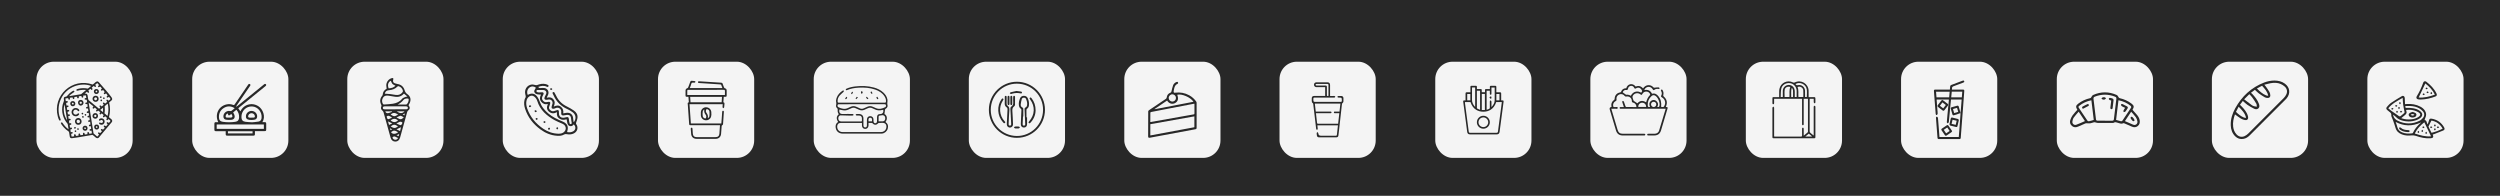
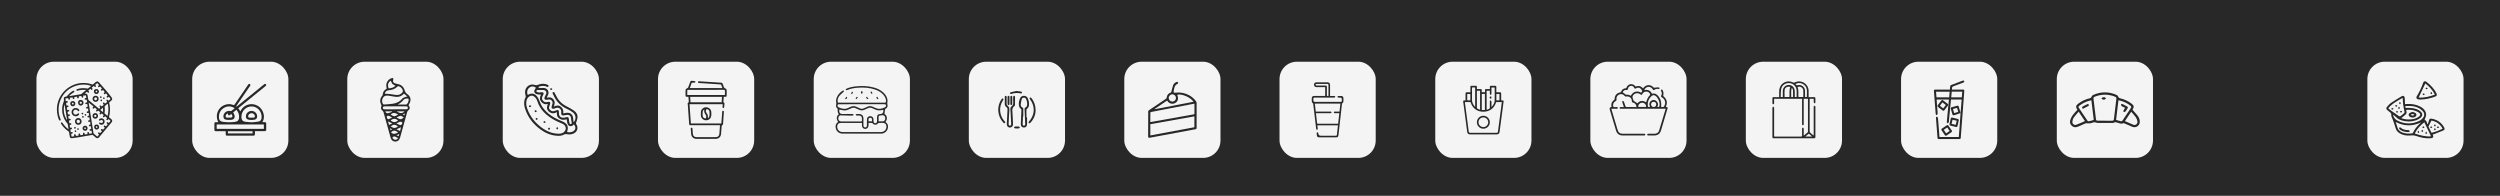
<svg xmlns="http://www.w3.org/2000/svg" id="Camada_2" data-name="Camada 2" viewBox="0 0 1858.21 145.53">
  <defs>
    <style>
      .cls-1 {
        fill: #282828;
      }

      .cls-2 {
        fill: #282828;
      }

      .cls-3 {
        fill: #f4f4f4;
      }
    </style>
  </defs>
  <g id="Camada_1-2" data-name="Camada 1">
    <g>
      <rect class="cls-2" width="1858.21" height="145.53" />
      <g>
        <g>
          <rect class="cls-3" x="604.83" y="45.87" width="71.49" height="71.49" rx="12.89" ry="12.89" />
          <g>
            <path class="cls-1" d="M658.11,90.61c1.78,1.35,2.31,2.92,1.72,5.04-.52,1.88-2.22,3.38-4.1,3.61-.38.05-.76.06-1.14.06-9.37,0-18.74,0-28.12,0-3.33,0-5.47-2.19-5.38-5.5.04-1.41.73-2.43,1.89-3.17-1.51-2.36-1.36-4.18.51-5.8-.92-.96-.91-2.18-.86-3.4.02-.45-.06-.8-.46-1.11-.99-.76-.82-1.8-.61-2.85.09-.44.08-.93-.02-1.36-.27-1.13-.11-2.22.26-3.28.82-2.38,2.47-4.09,4.51-5.46.34-.23.73-.28.89.13.08.21-.08.62-.26.81-.93.92-2.01,1.71-2.85,2.7-1.02,1.2-1.6,2.64-1.5,4.27.05.89.22,1.03,1.11,1.03,11.25,0,22.49,0,33.74,0,.88,0,1.04-.14,1.1-1.04.1-1.43-.42-2.69-1.19-3.84-1.65-2.47-4.06-3.9-6.79-4.86-3.99-1.39-8.11-1.66-12.29-1.44-3,.16-5.93.66-8.72,1.82-.39.16-.82.22-.92-.27-.05-.22.25-.66.49-.76,2.07-.92,4.27-1.43,6.51-1.69,4.72-.54,9.4-.45,14.01.83,2.56.71,4.93,1.84,6.91,3.67,1.6,1.48,2.78,3.23,3.1,5.43.1.66-.06,1.35-.09,2.03-.02.41-.11.84-.01,1.22.44,1.79.17,2.49-1.38,3.52-.21.14-.34.5-.39.78-.15.97-.25,1.96-.38,3.01,2.17,1.1,2.31,4.15.73,5.9ZM656.52,81.66s-.1-.04-.14-.04c-.17.03-.35.07-.52.11-2.06.52-4.06.46-5.96-.6-.46-.26-.97-.43-1.45-.66-1.17-.56-2.33-.56-3.51.02-.77.38-1.57.71-2.35,1.07-1.37.64-2.73.63-4.1,0-.89-.42-1.8-.8-2.7-1.2-.91-.4-1.82-.41-2.73-.02-.82.34-1.63.69-2.43,1.07-1.27.59-2.59.85-3.99.57-.93-.19-1.86-.37-2.79-.55-.32,2.19.36,3.44,2.9,3.32,2.2-.1,4.41-.02,6.61-.02.46,0,1.02-.05,1.01.61,0,.6-.54.56-.97.56-.91,0-1.82.02-2.74,0-1.97-.05-3.94-.13-5.91-.16-.3,0-.64.16-.88.35-.72.55-.98,1.76-.64,2.79.27.83,1,1.38,1.98,1.38,4.96.02,9.93,0,14.89.01.37,0,.57-.1.55-.51-.02-.66.02-1.32-.02-1.98-.07-1.16-.81-1.86-1.96-1.88-.68-.01-1.37.04-2.05-.03-.24-.03-.45-.35-.68-.54.22-.2.41-.53.65-.57.6-.08,1.21-.04,1.82-.03,2.14.02,3.35,1.22,3.36,3.34,0,1.72,0,3.44,0,5.17,0,.9.52,1.47,1.29,1.48.79.01,1.29-.53,1.3-1.44.01-.99,0-1.98,0-2.96.01-.71-.02-1.43.1-2.12.22-1.2,1.27-1.94,2.49-1.88,1.2.06,2.15.93,2.27,2.15.05.53.03,1.06.04,1.59.03.97.51,1.55,1.29,1.55.79,0,1.3-.58,1.32-1.53.02-.99,0-1.98,0-2.96.01-1.54.8-2.41,2.34-2.35,1.5.05,2.75-1.1,2.27-3.08ZM640.66,91.41c-.29-.02-.48-.05-.68-.05-5.01,0-10.03,0-15.04,0-1.69,0-2.69,1.03-2.69,2.71,0,2.43,1.65,4.1,4.1,4.1,2.43,0,4.86,0,7.29,0,7.04,0,14.08,0,21.12,0,1.9,0,3.38-1,3.89-2.69.78-2.59-.5-4.33-2.94-4.14-.78.06-1.57-.02-2.35.03-.28.02-.62.18-.8.38-1.12,1.3-2.83,1.29-3.94-.03-.13-.16-.33-.34-.51-.35-.83-.04-1.65-.02-2.55-.02,0,.72.02,1.34,0,1.97-.04,1.46-1.13,2.55-2.5,2.52-1.36-.03-2.35-1.08-2.39-2.53-.01-.63,0-1.25,0-1.91ZM640.59,77.47c-5.7,0-11.4,0-17.1.01-.27,0-.69.14-.78.34-.4.83-.21,1.54.61,1.93,2.22,1.09,4.51,1.68,6.92.55.71-.33,1.44-.63,2.15-.96,1.38-.63,2.74-.59,4.11.03.9.41,1.8.8,2.7,1.21.91.4,1.81.4,2.72,0,.97-.43,1.95-.85,2.92-1.28,1.22-.55,2.45-.56,3.68-.03.91.39,1.8.81,2.72,1.17,2.36.94,4.56.33,6.7-.77.09-.05.16-.12.24-.19.59-.49.43-1.13.21-1.68-.08-.2-.6-.33-.92-.33-5.62-.02-11.25-.01-16.87-.01ZM653.05,90.18c1.14,0,2.23.09,3.3-.02,1.04-.11,1.61-.97,1.64-2.14.03-1.26-.53-2.13-1.57-2.37-.19-.05-.4-.06-.6-.03-.6.08-1.19.2-1.79.26-.56.06-.95.34-.97.88-.05,1.13-.02,2.26-.02,3.43ZM648.16,90.2c-.11-.95.36-2.01-.7-2.58-.34-.18-.99-.15-1.32.06-.97.61-.46,1.62-.59,2.52h2.62Z" />
            <path class="cls-1" d="M641.23,68.68c-.12.28-.17.66-.39.83-.39.29-.73.06-.84-.38-.07-.26-.1-.58,0-.81.11-.27.38-.48.58-.72.19.25.39.49.56.75.05.07,0,.2,0,.3.03.01.06.03.09.04Z" />
            <path class="cls-1" d="M628.5,73.73c-.07-.14-.35-.46-.28-.59.24-.45.61-.84.93-1.26.19.2.5.37.54.59.07.47-.63,1.29-1.18,1.26Z" />
            <path class="cls-1" d="M652.48,73.76c-.61-.04-1.27-1.18-.99-1.56.13-.17.63-.31.66-.26.29.44.54.92.72,1.42.03.09-.3.31-.4.4Z" />
            <path class="cls-1" d="M637.69,72.43c-.52.54-.88.94-1.28,1.29-.02.02-.53-.42-.5-.48.27-.47.59-.92.94-1.33.03-.03.42.25.84.52Z" />
-             <path class="cls-1" d="M645.5,73.16c-.4.28-.78.59-.81.56-.36-.38-.7-.78-.95-1.23-.05-.09.3-.4.47-.61.38.38.77.76,1.29,1.27Z" />
+             <path class="cls-1" d="M645.5,73.16c-.4.28-.78.59-.81.56-.36-.38-.7-.78-.95-1.23-.05-.09.3-.4.47-.61.38.38.77.76,1.29,1.27" />
            <path class="cls-1" d="M632.99,69.96c-.14-.23-.45-.55-.38-.67.23-.43.59-.79.9-1.18.18.2.54.47.5.6-.17.45-.47.86-.72,1.28-.1,0-.2-.02-.31-.03Z" />
            <path class="cls-1" d="M647.74,68c.26.42.57.81.75,1.26.05.12-.31.41-.49.61-.32-.38-.68-.73-.92-1.16-.07-.13.22-.45.34-.69.1-.01.21-.02.31-.03Z" />
          </g>
        </g>
        <rect class="cls-3" x="835.67" y="45.87" width="71.49" height="71.49" rx="12.89" ry="12.89" />
        <g>
          <rect class="cls-3" x="951.05" y="45.87" width="71.49" height="71.49" rx="12.89" ry="12.89" />
          <path class="cls-1" d="M994.47,93.18h-15.28c.09.81.17,1.57.25,2.33.05.43.01.86-.51.91-.53.06-.63-.37-.68-.79-.4-3.43-.8-6.87-1.2-10.3-.31-2.67-.62-5.34-.95-8-.03-.23-.16-.51-.34-.64-.55-.4-.76-.93-.76-1.58,0-.64,0-1.28,0-1.92.01-1.28.57-1.86,1.85-1.87,2.37-.01,4.74,0,7.11,0,.32,0,.64,0,1.02,0v-6.54c-1.8,0-3.58,0-5.36,0-.45,0-.91.02-1.36-.03-.95-.1-1.61-.87-1.6-1.78.01-.92.69-1.75,1.62-1.76,2.9-.04,5.8-.05,8.7,0,1.01.01,1.64.83,1.64,1.99.02,2.34,0,4.68,0,7.03,0,.32,0,.63,0,1.1.86,0,1.67,0,2.48,0,.29,0,.61-.06.87.04.23.09.56.4.53.54-.05.24-.33.47-.56.61-.16.09-.42.02-.63.02-4.71,0-9.42.02-14.14-.02-.79,0-.99.25-.98,1,.04,2.21,0,2.21,2.23,2.21,5.99,0,11.98-.01,17.97.01.71,0,.98-.16.97-.92-.03-2.25,0-2.25-2.24-2.27-.44,0-.94,0-.97-.57-.03-.65.51-.64.97-.64.61,0,1.23-.02,1.84,0,.96.05,1.55.61,1.6,1.55.04.82.05,1.65-.01,2.47-.03.37-.18.89-.45,1.05-.65.39-.65.98-.72,1.57-.72,6.37-1.43,12.74-2.14,19.11-.14,1.22-.27,2.43-.43,3.64-.13.93-.62,1.34-1.57,1.34-4.29,0-8.57,0-12.86,0-.86,0-1.39-.42-1.53-1.22-.11-.63-.21-1.27-.19-1.9,0-.29.32-.56.5-.84.22.25.46.48.66.75.07.09.06.26.07.39q.2,1.62,1.87,1.62c3.67,0,7.35-.01,11.02.01.63,0,.86-.16.92-.83.21-2.27.5-4.54.77-6.86ZM978.12,84.13c.29,2.44.59,4.73.81,7.03.06.67.29.82.92.82,4.66-.02,9.31-.01,13.97-.01h.79c.3-2.66.58-5.21.87-7.83-1.01,0-1.89.02-2.76,0-.51-.02-1.29.24-1.28-.62,0-.8.75-.57,1.24-.58.95-.03,1.91,0,2.95,0,.22-1.99.44-3.93.66-5.93h-18.99c.23,2,.45,3.94.68,5.93.36,0,.65,0,.94,0,3.22,0,6.44,0,9.66,0,.24,0,.51-.06.71.04.2.1.45.36.45.56,0,.19-.24.46-.44.56-.22.1-.52.06-.78.06-3.14,0-6.28,0-9.42,0-.29,0-.57,0-.98,0ZM987.42,71.29c0-2.8,0-5.51,0-8.22,0-.58-.41-.68-.88-.68-2.58,0-5.16,0-7.74,0-.44,0-.94.02-.92.61.02.57.5.58.95.58,2.13,0,4.26.02,6.39-.01.77-.01,1.04.29,1.03,1.04-.03,1.94-.01,3.88,0,5.83,0,.28.03.56.05.86h1.14Z" />
        </g>
        <g>
          <rect class="cls-3" x="1066.81" y="45.87" width="71.49" height="71.49" rx="12.89" ry="12.89" />
          <g>
            <path class="cls-1" d="M1089.31,74.62c0-1.74.02-3.39,0-5.04-.01-.7.23-1.02.96-.99.85.04,1.7,0,2.66,0,0-1.25,0-2.47,0-3.69,0-1.04.08-1.12,1.11-1.13.95,0,1.9.01,2.86,0,.61-.01.88.25.86.86-.02.49,0,.99,0,1.55.94,0,1.82.02,2.69,0,.68-.02.97.27.93.94-.03.45,0,.9,0,1.41h2.4c0-.5,0-1.02,0-1.53-.01-.57.25-.82.82-.81.9.01,1.8,0,2.79,0,0-.56,0-1.08,0-1.6-.01-.57.26-.82.82-.81,1.05.01,2.11.02,3.16,0,.61,0,.85.28.84.87-.02,1.28,0,2.55,0,3.95.62,0,1.21,0,1.8,0,1.95-.01,1.82-.11,1.81,1.85,0,1.35,0,2.7,0,4.17.32,0,.61,0,.9,0,.79.02.97.23.87,1.02-.3,2.26-.59,4.52-.89,6.78-.69,5.19-1.38,10.38-2.07,15.56-.17,1.31-.84,1.91-2.14,1.91-6.62,0-13.23,0-19.85,0-1.25,0-1.93-.61-2.1-1.88-.99-7.45-1.97-14.89-2.95-22.34-.11-.83.07-1.04.91-1.05.25,0,.5,0,.85,0ZM1088.89,75.87c0,.26-.03.48,0,.7.93,7.05,1.88,14.1,2.79,21.15.09.72.35.98,1.09.98,6.52-.02,13.03-.02,19.55,0,.74,0,1-.27,1.1-.98.77-5.94,1.56-11.87,2.35-17.8.18-1.33.34-2.67.51-4.05h-4.18c-1.67,5.31-5.62,7.17-9.51,7.18-3.69.01-7.83-1.63-9.59-7.18h-4.11ZM1108.57,65.04c0,1.56,0,3.06,0,4.56,0,.42-.08.79-.57.81-.54.02-.65-.36-.64-.81,0-.72,0-1.43,0-2.14h-2.37v14.13c.43-.14.81-.25,1.18-.39,1.19-.48,1.19-.48,1.19-1.79,0-1.33,0-2.66,0-3.98,0-.43.15-.83.6-.74.24.05.45.47.59.76.09.18.02.44.02.67,0,1.09,0,2.18,0,3.49,1.36-1.51,2.32-3,2.38-4.84.08-2.68.02-5.36.02-8.04,0-.54,0-1.09,0-1.67h-2.4ZM1097.74,67.44c0,4.31,0,8.55.01,12.8,0,.16.13.4.27.46.66.32,1.35.6,2.09.92v-14.19h-2.36ZM1094.13,65.02v.87c0,2.7.05,5.41-.02,8.11-.05,2.01.78,3.62,1.99,5.11.09.11.24.19.37.29v-14.39h-2.34ZM1101.4,69.83v11.92h2.29v-11.92h-2.29ZM1092.87,74.58v-4.71h-2.31v4.71h2.31ZM1112.22,69.85v4.73h2.31v-4.73h-2.31Z" />
            <path class="cls-1" d="M1102.57,86.05c2.65,0,4.81,2.19,4.8,4.85-.02,2.65-2.21,4.8-4.87,4.78-2.61-.02-4.76-2.19-4.76-4.82,0-2.65,2.18-4.82,4.83-4.81ZM1106.16,90.86c0-1.97-1.6-3.59-3.57-3.6-2.01-.02-3.64,1.6-3.64,3.6,0,1.97,1.6,3.59,3.57,3.6,2,.02,3.64-1.6,3.64-3.61Z" />
            <path class="cls-1" d="M1107.06,72.48c.4-.38.63-.8.89-.82.62-.05.61.48.62.95,0,.45-.12.89-.62.78-.29-.06-.5-.49-.88-.9Z" />
          </g>
        </g>
        <g>
          <rect class="cls-3" x="720.12" y="45.87" width="71.49" height="71.49" rx="12.89" ry="12.89" />
          <g>
-             <path class="cls-1" d="M755.85,102.46c-11.51,0-20.85-9.36-20.83-20.88.01-11.51,9.38-20.84,20.89-20.82,11.46.02,20.79,9.38,20.8,20.84,0,11.51-9.34,20.86-20.85,20.85ZM755.9,62.18c-10.74-.04-19.45,8.65-19.48,19.42-.02,10.72,8.6,19.39,19.35,19.47,10.71.07,19.44-8.59,19.52-19.38.08-10.7-8.62-19.46-19.39-19.5Z" />
            <path class="cls-1" d="M763.41,87.21c0,1.65-.02,3.3,0,4.96.03,1.58-.87,2.63-2.32,2.64-1.44.01-2.41-1.04-2.35-2.6.14-3.47.29-6.93.46-10.4.02-.46-.1-.73-.47-1-.88-.64-1.3-1.55-1.42-2.63-.2-1.78.2-3.46.86-5.07.51-1.24,1.53-1.89,2.87-1.89,1.34,0,2.37.62,2.9,1.85.72,1.69,1.11,3.45.86,5.31-.13.99-.55,1.83-1.36,2.41-.44.32-.51.65-.5,1.16.04,1.76.02,3.52.02,5.28.15,0,.29,0,.44,0ZM760.61,86.6c-.08,0-.15,0-.23,0-.09,1.87-.19,3.74-.26,5.61-.03.86.41,1.28,1.16,1.14.7-.13.78-.65.75-1.23-.17-3.66-.32-7.32-.5-10.98-.03-.58.11-.97.68-1.22.69-.31,1.05-.9,1.19-1.64.31-1.68-.16-3.23-.78-4.75-.26-.65-.88-.94-1.59-.92-.72.02-1.36.34-1.54,1-.36,1.32-.66,2.67-.8,4.03-.1.95.3,1.84,1.25,2.28.57.26.69.65.68,1.23-.03,1.82-.01,3.63-.01,5.45Z" />
            <path class="cls-1" d="M751.31,86.31c-.09-1.76-.16-3.52-.3-5.28-.06-.73.06-1.34.68-1.79,1.16-.83,1.57-1.92,1.42-3.35-.13-1.23-.02-2.49-.03-3.74,0-.48.11-.91.67-.93.56-.02.72.4.72.88,0,1.95.03,3.91-.03,5.86-.01.37-.29.85-.6,1.07-1.33.93-1.48,2.18-1.36,3.68.25,3.19.36,6.39.49,9.59.05,1.28-.73,2.25-1.89,2.48-1.06.2-2.18-.37-2.56-1.41-.16-.44-.19-.96-.17-1.43.15-3.52.32-7.04.52-10.56.04-.65-.09-1.16-.64-1.55-1.18-.83-1.55-1.94-1.43-3.37.12-1.32.02-2.66.03-3.98,0-.53-.1-1.22.68-1.24.78-.02.71.66.71,1.2,0,1.55.03,3.09-.01,4.64-.01.57.12,1.01.57,1.33,1.3.92,1.62,2.12,1.46,3.72-.31,3.24-.37,6.5-.53,9.75,0,.16-.02.33-.01.49.03.59.3,1,.93,1.01.68,0,.99-.42.97-1.05-.04-1.38-.13-2.76-.2-4.14-.03-.62-.07-1.25-.11-1.87,0,0,.02,0,.02,0Z" />
            <path class="cls-1" d="M769.74,82.14c-.05,3.19-1.31,6.36-3.8,9.04-.36.38-.75.73-1.23.26-.45-.44-.13-.83.19-1.19,4.35-4.97,4.63-11.11.75-16.37-.3-.41-.64-.86-.1-1.27.52-.4.88-.02,1.21.4,1.98,2.55,2.99,5.44,2.99,9.14Z" />
            <path class="cls-1" d="M745.04,73.15c.63.02.95.48.77.93-.1.25-.26.47-.41.7-3.09,4.72-2.62,10.97,1.14,15.16.37.41,1.09.87.39,1.47-.67.58-1.06-.15-1.44-.56-4.25-4.65-4.7-12.08-1.04-17.15.18-.24.44-.42.58-.55Z" />
            <path class="cls-1" d="M755.44,67.61c1.36.17,2.32.28,3.28.42.51.07,1.02.23.88.9-.14.69-.72.56-1.18.46-2-.42-3.98-.33-5.94.2-.31.08-.63.29-.92.27-.34-.03-.67-.25-1.01-.39.2-.3.34-.81.6-.87,1.53-.41,3.09-.71,4.3-.98Z" />
            <path class="cls-1" d="M750.31,74.66c0,.84,0,1.68,0,2.52,0,.49-.14.91-.68.93-.55.02-.73-.4-.73-.88,0-1.71,0-3.42,0-5.13,0-.48.17-.9.73-.89.55.02.69.44.69.92,0,.84,0,1.68,0,2.52Z" />
            <path class="cls-1" d="M752.4,74.71c0,.81,0,1.63,0,2.44,0,.51-.13.97-.73.96-.54-.01-.68-.44-.68-.93,0-1.68,0-3.36,0-5.05,0-.48.14-.91.69-.92.56-.02.72.41.73.89.01.87,0,1.74,0,2.6Z" />
            <path class="cls-1" d="M755.83,95.51c-.49-.02-1,.04-1.44-.1-.3-.1-.51-.49-.76-.76.28-.21.54-.56.83-.59.93-.08,1.88-.08,2.82,0,.29.02.56.38.83.58-.25.26-.45.67-.75.76-.47.15-1.01.08-1.52.1Z" />
          </g>
        </g>
        <g>
          <rect class="cls-3" x="373.69" y="45.87" width="71.49" height="71.49" rx="12.89" ry="12.89" />
          <g>
            <path class="cls-1" d="M426.66,90.64c1.78-2.57,1.41-5.41-1.05-7.23-1.15-.85-2.4-1.64-3.71-2.22-4.85-2.15-8.38-5.56-10.49-10.44-.17-.4-.41-.77-.61-1.16-.23-.43-.17-.84.25-1.07.45-.25.86-.11,1.11.35.44.79.9,1.57,1.28,2.39,1.69,3.61,4.39,6.17,7.96,7.91,1.78.87,3.5,1.88,5.14,3,1.9,1.31,3,3.17,2.69,5.56-.15,1.13-.57,2.24-.97,3.32-.19.51-.23.83.1,1.31,1.66,2.38.86,5.42-1.75,6.77-1.78.92-3.68.95-5.59.57-.68-.13-1.2-.03-1.8.32-1.59.95-3.37,1.03-5.17.91-4.6-.31-8.67-2.02-12.33-4.72-5.32-3.93-9.31-8.9-11.39-15.26-.72-2.18-1.02-4.43-.43-6.71.1-.37.16-.8.38-1.09.73-.92.52-1.8.22-2.84-1.03-3.62,1.26-7.15,4.85-7.5.88-.08,1.8.29,2.71.43.35.05.76.14,1.07.02,2.16-.8,4.35-1.34,6.65-.71.47.13.92.33,1.37.53.49.22.76.6.51,1.12-.26.52-.72.51-1.2.27-2.14-1.07-4.25-.64-6.37.11.34.8.9.95,1.69.87,1.02-.1,2.08-.17,3.07.02,2.2.44,3.38,2.64,2.62,4.76-.28.79-.7,1.54-1.1,2.42,1.98-.57,3.68-.37,5.02,1.28,1.32,1.63,1.03,3.35.22,5.29,1.91-.89,3.63-1.22,5.29.12,1.56,1.26,2.06,2.89,1.76,4.94.8-.15,1.49-.29,2.19-.39,3.1-.45,5.08,1.26,5.19,4.4.03.79.19,1.58.29,2.37.1,0,.2-.02.3-.02ZM415.25,99.41c1.08,0,2.34-.16,3.47-.9,1.41-.93,2.11-2.5,1.7-4-.37-1.36-1.37-2.11-2.62-2.65-1.84-.8-3.73-1.53-5.48-2.5-5.95-3.29-10.89-7.54-13-14.36-.39-1.26-1.14-2.37-2.22-3.2-1.16-.88-2.36-.93-3.6-.16-1.26.79-1.92,1.98-2.2,3.41-.37,1.93-.07,3.82.57,5.63,2.26,6.42,6.44,11.34,12.04,15.09,3.34,2.24,7.03,3.54,11.32,3.63ZM392.26,70.56c2.93-1.69,5.36-1.2,7.25,1.58.72,1.05,1.25,2.26,1.69,3.46.64,1.71,1.45,3.3,2.55,4.75,2.34,3.07,5.28,5.45,8.65,7.28,1.94,1.06,3.99,1.92,6.03,2.79,2.09.9,3.53,2.31,3.62,4.66.04,1.01-.35,2.04-.54,3.09,1.53.28,3.16.29,4.66-.63,1.92-1.17,2.01-3.7.2-5.06-.61.94-1.44,1.48-2.6,1.27-1.24-.22-1.8-1.12-2.07-2.24-.22-.92-.36-1.86-.55-2.85-1.78.52-3.53.67-5.21-.4-1.76-1.12-2.3-2.74-1.94-4.86-2.17,1.09-4.09,1.18-5.92-.37-1.89-1.6-1.81-3.52-.85-5.71-2.21.53-3.78-.21-5.01-1.8-1.33-1.71-.97-3.47-.08-5.26-.53,0-.99.02-1.45,0-.49-.03-.98-.07-1.46-.17-1.43-.32-2.41-1.49-2.08-2.7.2-.76.77-1.42,1.2-2.17-1.39-1.18-3.27-1.3-4.79-.16-1.62,1.21-2.18,3.51-1.29,5.48ZM415.47,84.02c-.13,2.3,1.29,3.7,3.6,3.49.61-.05,1.22-.22,1.81-.37,1.37-.35,1.84.04,1.95,1.44.08.99.29,1.98.5,2.96.12.54.51.86,1.1.66.59-.21.59-.67.48-1.21-.17-.88-.37-1.77-.42-2.66-.11-2.24-1.24-3.21-3.49-2.88-.76.11-1.52.32-2.28.36-1.13.06-1.61-.48-1.58-1.6.01-.46.06-.93.04-1.39-.07-1.93-2.02-3.25-3.83-2.61-.53.19-1.04.52-1.59.59-.51.06-1.22.03-1.55-.28-.28-.26-.25-.98-.16-1.47.12-.68.47-1.31.62-1.99.42-1.83-1.11-3.4-2.96-3.1-.41.07-.81.17-1.22.21-1.61.18-2.25-.68-1.6-2.14.35-.78.78-1.51,1.09-2.3.37-.94.07-1.93-.78-2.44-.4-.24-.91-.39-1.38-.4-1.46-.05-2.93-.05-4.39,0-.27.01-.71.36-.74.6-.04.29.19.79.44.91.44.22.99.3,1.49.31.77.01,1.54-.12,2.32-.13.95-.02,1.37.6,1.02,1.48-.21.52-.51,1.01-.74,1.53-.48,1.06-.56,2.09.22,3.06.81,1,1.79,1.54,3.11,1.24.35-.08.71-.14,1.07-.19,1.21-.16,1.64.37,1.25,1.54-.24.73-.51,1.46-.73,2.2-.26.86.04,1.57.64,2.18,1.2,1.22,2.23,1.37,4.1.6,2.1-.87,2.69-.46,2.56,1.81Z" />
            <path class="cls-1" d="M410.46,66.39c-.3.2-.64.58-.9.54-.28-.04-.64-.47-.69-.77-.03-.19.44-.64.7-.65.29,0,.6.34.9.54v.35Z" />
            <path class="cls-1" d="M405.5,90.86c-.3.21-.61.61-.88.58-.28-.03-.66-.45-.71-.75-.04-.19.41-.67.67-.68.3-.02.61.33.92.51v.34Z" />
            <path class="cls-1" d="M398.99,82.81c-.29.21-.59.59-.89.59-.25,0-.65-.38-.73-.67-.13-.45.2-.84.67-.79.33.04.62.34.93.53,0,.11,0,.23.01.34Z" />
            <path class="cls-1" d="M399.67,88.53c-.29.21-.61.61-.87.58-.29-.04-.67-.44-.74-.74-.04-.18.41-.66.68-.69.28-.03.61.31.91.48,0,.12,0,.25.01.37Z" />
            <path class="cls-1" d="M414.01,96.16c-.19-.3-.57-.62-.53-.89.04-.29.44-.67.74-.72.2-.03.66.43.68.69.02.29-.33.61-.51.91-.12,0-.25,0-.37,0Z" />
            <path class="cls-1" d="M407.89,96.53c-.2-.3-.57-.6-.56-.89.01-.26.41-.64.7-.71.47-.11.83.26.76.73-.04.31-.36.57-.56.86-.11,0-.23.01-.34.02Z" />
            <path class="cls-1" d="M394.8,79.03c-.28.21-.53.53-.84.6-.46.1-.86-.22-.78-.7.05-.29.42-.71.67-.73.3-.03.62.32.94.5,0,.11,0,.22,0,.33Z" />
          </g>
        </g>
        <g>
          <rect class="cls-3" x="1413.03" y="45.87" width="71.49" height="71.49" rx="12.89" ry="12.89" />
          <g>
            <path class="cls-1" d="M1457.15,84.09c.11-.79.25-1.59.31-2.39.21-2.55.4-5.11.6-7.72h-7.9c-.14,1.38-.3,2.76-.43,4.15-.4,4.14-.79,8.27-1.18,12.41-.01.16.01.36-.08.45-.24.27-.53.5-.81.74-.22-.32-.65-.65-.63-.95.11-1.87.31-3.74.49-5.6.34-3.48.69-6.96,1.02-10.44.02-.24,0-.49,0-.78h-9.08c.19,2.54.37,5.03.56,7.51.08,1,.23,1.99.21,2.99,0,.36-.36.92-.66,1.01-.55.15-.77-.34-.82-.87-.29-3.83-.59-7.66-.89-11.5-.13-1.71-.27-3.43-.38-5.14-.08-1.24.06-1.37,1.28-1.37,3.16,0,6.31,0,9.47,0,.34,0,.68,0,1.07,0,.08-.79.17-1.5.21-2.21.04-.63.28-1.02.91-1.25,2.75-1.01,5.49-2.06,8.23-3.11.54-.21,1.09-.35,1.32.34.21.62-.26.88-.77,1.07-2.34.88-4.65,1.81-7.01,2.62-.9.31-1.38.72-1.29,1.7.02.24-.04.49-.07.84,1.85,0,3.66,0,5.46,0,.81,0,1.63,0,2.44,0,1.18,0,1.34.15,1.26,1.29-.26,3.71-.54,7.42-.82,11.13-.41,5.36-.82,10.72-1.23,16.08-.19,2.43-.38,4.86-.55,7.29-.05.71-.36,1-1.06,1-5.06,0-10.13,0-15.19,0-.7,0-1-.3-1.05-1-.35-4.71-.72-9.41-1.08-14.11-.01-.19-.01-.38-.03-.56-.04-.54.15-1.04.71-.95.31.05.72.58.76.93.2,1.71.28,3.42.42,5.14.23,2.99.46,5.98.69,9.01h14.35c.15-1.92.31-3.82.46-5.72.28-3.71.55-7.42.82-11.13.02-.31-.02-.62-.04-.93,0,0-.03.03-.03.03ZM1439.36,72.36h9.42c.13-1.43.26-2.8.39-4.19h-10.14c.11,1.43.22,2.8.33,4.19ZM1458.51,68.16h-7.8c-.14,1.43-.27,2.8-.4,4.2h7.88c.11-1.41.22-2.77.33-4.2Z" />
            <path class="cls-1" d="M1450.98,97.63c-.16.2-.3.49-.54.66-1.17.82-2.37,1.61-3.55,2.42-.56.39-.98.23-1.34-.3-.78-1.16-1.56-2.33-2.36-3.48-.41-.59-.27-1.02.3-1.41,1.14-.76,2.28-1.53,3.41-2.3.47-.32.93-.44,1.3.1.87,1.25,1.72,2.52,2.58,3.79.08.12.11.29.2.53ZM1446.52,99.13c.93-.63,1.76-1.2,2.62-1.78-.62-.91-1.18-1.73-1.77-2.61-.88.6-1.72,1.16-2.61,1.76.6.88,1.15,1.7,1.77,2.63Z" />
            <path class="cls-1" d="M1457.18,84.05c-.93.34-1.85.7-2.78,1.01-.68.23-1.37.4-2.06.6-.59.17-.97-.04-1.14-.63-.4-1.41-.8-2.82-1.21-4.22-.16-.56.07-.92.59-1.07,1.43-.42,2.87-.86,4.32-1.21.27-.07.84.17.91.38.53,1.66.96,3.34,1.42,5.02.01.04-.05.11-.08.17,0,0,.03-.03.03-.03ZM1451.62,81.01c.31,1.07.58,2.02.87,3.04,1.04-.3,2.01-.58,3.03-.87-.3-1.04-.57-1.99-.87-3.02-1.01.29-1.96.55-3.03.86Z" />
            <path class="cls-1" d="M1450.68,87.29c1.72.41,3.25.73,4.74,1.17.26.08.58.69.52.99-.26,1.44-.64,2.86-.98,4.28-.13.56-.49.78-1.04.66-1.46-.33-2.93-.63-4.36-1.05-.28-.08-.63-.68-.58-.97.27-1.47.62-2.93,1.02-4.37.08-.3.48-.52.67-.72ZM1454.37,89.72c-1.04-.24-2.03-.47-3.07-.71-.25,1.07-.48,2.02-.72,3.06,1.06.25,2.04.47,3.07.72.25-1.07.48-2.02.73-3.06Z" />
            <path class="cls-1" d="M1443.59,74.21c.29.16.52.25.71.39,1.1.83,2.18,1.67,3.28,2.5.6.45.66.92.19,1.51-.83,1.05-1.65,2.12-2.45,3.2-.48.65-.95.68-1.56.18-1.02-.83-2.06-1.62-3.12-2.4-.64-.47-.71-.95-.21-1.57.82-1.02,1.59-2.08,2.4-3.11.2-.26.48-.45.75-.69ZM1444.38,80.55c.67-.87,1.28-1.68,1.92-2.52-.9-.68-1.68-1.28-2.52-1.91-.66.87-1.27,1.67-1.91,2.51.87.67,1.64,1.26,2.5,1.92Z" />
          </g>
        </g>
        <g>
          <rect class="cls-3" x="1528.79" y="45.87" width="71.49" height="71.49" rx="12.89" ry="12.89" />
          <g>
            <path class="cls-1" d="M1544.05,81.6c-1.35-2.2-1.17-3.17.8-4.65,2.6-1.95,5.49-3.27,8.66-3.97.52-.11.73-.33.96-.83.29-.62.81-1.33,1.41-1.59,5.76-2.54,11.58-2.54,17.34,0,.6.26,1.12.97,1.41,1.59.23.5.44.72.96.84,3.17.7,6.06,2.02,8.66,3.97,1.97,1.48,2.15,2.45.8,4.65.92,1.05,1.84,2.15,2.81,3.2,1.23,1.34,2.24,2.77,2.53,4.63.25,1.64-.05,3.11-1.38,4.2-1.37,1.12-2.88,1.18-4.46.47-1.82-.81-3.64-1.6-5.47-2.38-.29-.12-.71-.28-.93-.15-1,.57-1.95.33-2.93.01-.51-.17-1.04-.29-1.55-.44-.83-.26-1.62-.57-2.47.07-.3.22-.84.16-1.28.16-3.58.01-7.15.03-10.73-.01-.64,0-1.28-.31-1.93-.44-.27-.06-.58-.1-.85-.03-.98.25-1.93.64-2.92.79-.79.12-1.62-.06-2.44-.07-.34,0-.72,0-1.03.13-1.8.76-3.6,1.53-5.38,2.34-1.62.74-3.15.72-4.55-.43-1.4-1.15-1.81-2.72-1.3-4.38.39-1.26.99-2.5,1.75-3.57,1.03-1.45,2.31-2.72,3.5-4.08ZM1564.51,89.72c1.82,0,3.64-.02,5.46,0,.72,0,1.15-.24,1.24-1,.6-5.08,1.21-10.17,1.84-15.25.1-.84-.16-1.29-.96-1.61-5-1.97-9.97-1.98-14.98-.04-.89.35-1.16.83-1.04,1.75.63,5.01,1.23,10.03,1.82,15.05.09.79.48,1.1,1.26,1.09,1.79-.03,3.57,0,5.36,0ZM1554.49,74.52c-3.48.69-6.47,2.08-9.13,4.2-.52.42-.6.85-.23,1.4,2.13,3.2,4.25,6.4,6.42,9.57.19.28.75.52,1.07.46,1.21-.25,2.39-.64,3.63-.99-.59-4.89-1.17-9.7-1.76-14.63ZM1574.62,74.52c-.59,4.94-1.17,9.75-1.76,14.63,1.25.35,2.43.73,3.64.99.3.07.84-.14,1.01-.39,2.2-3.23,4.38-6.48,6.5-9.77.17-.26.03-.99-.22-1.19-2.63-2.2-5.66-3.59-9.17-4.28ZM1545.03,83.03c-1.29,1.51-2.61,2.86-3.67,4.4-.58.84-.87,1.97-.99,3-.18,1.59,1.35,2.84,2.85,2.31,2.17-.77,4.25-1.77,6.48-2.72-1.59-2.38-3.09-4.64-4.66-7ZM1584.06,83.05c-1.56,2.35-3.08,4.62-4.64,6.97,2.13.93,4.11,1.86,6.14,2.66,1.78.7,3.45-.61,3.14-2.51-.18-1.06-.57-2.17-1.17-3.04-1-1.43-2.25-2.67-3.46-4.08Z" />
-             <path class="cls-1" d="M1569.22,74.69c-.49-.15-.97-.18-1.3-.42-.27-.19-.56-.66-.5-.93.06-.26.57-.63.84-.6.76.09,1.53.29,2.22.62.28.13.53.71.5,1.06-.17,1.91-.44,3.81-.67,5.71-.07.59-.29,1.11-.98,1.01-.68-.09-.78-.64-.71-1.24.17-1.34.33-2.67.49-4.01.05-.39.07-.79.11-1.21Z" />
            <path class="cls-1" d="M1563.5,74.03c-.17.01-.38.1-.49.02-.38-.24-.72-.53-1.08-.81.31-.3.57-.73.93-.85.49-.16,1.08-.17,1.59-.06.34.07.61.47.92.72-.29.3-.53.68-.88.88-.26.15-.66.07-.99.09,0,0,0,0,0,0Z" />
            <path class="cls-1" d="M1548.16,80.79c-.15-.13-.51-.29-.55-.51-.06-.31.02-.85.22-.97,1.24-.72,2.53-1.37,3.84-1.97.21-.1.76.15.89.38.13.24.03.85-.16.96-1.27.74-2.6,1.39-3.91,2.06-.06.03-.13.02-.32.04Z" />
            <path class="cls-1" d="M1579.61,80.16c-.9-.43-1.73-.74-2.46-1.2-.33-.22-.7-.8-.64-1.13.14-.7.79-.64,1.31-.39,1.06.51,2.1,1.06,3.13,1.62.71.38.83.93.38,1.59-.52.78-.99,1.62-1.61,2.32-.24.27-.83.24-1.26.35-.04-.42-.23-.9-.08-1.25.27-.64.74-1.19,1.22-1.92Z" />
-             <path class="cls-1" d="M1586.58,89.52c-.12.13-.3.49-.56.56-.26.07-.7-.04-.89-.24-.51-.53-.99-1.11-1.37-1.73-.16-.26-.14-.72-.02-1.01.08-.19.5-.34.76-.33.57.03,2.11,1.98,2.09,2.74Z" />
          </g>
        </g>
        <g>
          <rect class="cls-3" x="258.14" y="45.87" width="71.49" height="71.49" rx="12.89" ry="12.89" />
          <path class="cls-1" d="M287.38,65.96c-.1-.84-.22-1.58-.26-2.32-.16-2.59,1.81-5.13,4.35-5.62.68-.13.99.18.88.87-.03.22-.12.44-.16.66-.21,1.16.14,1.9,1.22,2.34.63.25,1.3.43,1.96.54,2.8.43,4.6,1.99,5.4,4.68.35,1.17.92,2.12,1.94,2.82,2.32,1.58,3,3.87,1.9,6.46-.26.62-.63,1.21-.95,1.82,1.32,1.74,1.16,2.87-.52,4.19-.25.19-.4.57-.49.89-1.76,6.32-3.51,12.64-5.26,18.96-.52,1.89-1.77,2.97-3.48,2.99-1.76.03-3.06-1.02-3.6-2.96-1.75-6.29-3.47-12.58-5.24-18.86-.13-.44-.46-.9-.82-1.19-.96-.77-1.39-1.93-.84-3.03.27-.55.19-.91-.06-1.41-1.16-2.31-.97-4.51.68-6.55.18-.22.41-.48.42-.73.08-2.09,1.11-3.55,2.93-4.55ZM300.22,69.59c-1.84,2.08-4.17,2.79-6.92,2.27-1.47-.28-2.94-.53-4.42-.73-1.53-.21-3-.18-4.03,1.27-1.09,1.54-1.14,3.14-.28,4.77.13.25.53.53.79.51,2.23-.15,4.48-.24,6.69-.59,2.64-.43,5.02-1.4,6.8-3.64.57-.71,1.68-1.02,2.58-1.43.4-.18.9-.17,1.42-.26-.9-.75-1.72-1.43-2.62-2.19ZM285.99,69.63c1.32.09,2.67.14,4,.29,1.45.17,2.88.47,4.33.66,1.99.25,3.65-.43,4.87-2.02.22-.29.36-.8.27-1.14-.42-1.65-1.49-2.79-3.1-3.33-.26-.09-.73.01-.92.21-1.77,1.83-3.97,2.61-6.45,2.77-1.68.11-2.67,1.05-2.99,2.58ZM293.87,81.24c2.63,0,5.26-.01,7.89,0,.79,0,1.42-.22,1.41-1.08,0-.85-.63-1.1-1.42-1.1-5.26,0-10.53.01-15.79,0-.79,0-1.41.26-1.41,1.11,0,.86.63,1.09,1.42,1.08,2.63-.02,5.26,0,7.89,0ZM295.57,77.7c2.04,0,4.09.01,6.13-.01.26,0,.6-.1.76-.28.8-.94,1.26-2.03,1.31-3.28.02-.54-.15-.86-.75-.89-1.22-.05-2.41.14-3.19,1.11-1.17,1.45-2.59,2.51-4.26,3.35ZM288.88,65.69c1.94-.16,3.73-.52,5.07-1.97-.81-.47-1.7-.77-2.26-1.37-.57-.62-.8-1.54-1.18-2.33-1.98.98-2.64,3.1-1.63,5.68ZM295.84,89.53c-1.83-1.63-3.69-1.55-5.47-.02,1.8,1.62,3.68,1.63,5.47.02ZM290.37,93.94c2.21,1.57,3.6,1.56,5.5-.05-2.48-1.56-3.36-1.55-5.5.05ZM295.95,85.15c-2.48-1.6-4.03-1.57-5.57.07,2.74,1.54,2.82,1.54,5.57-.07ZM290.66,98.19c.82,1.66,3.35,1.7,5.26.08-2.76-1.54-3.25-1.55-5.26-.08ZM294.7,87.33c.58.29.99.47,1.39.69.96.53,1.9.99,2.92.13.35-.3.74-.56,1.1-.83-.37-.27-.71-.6-1.12-.78-.5-.23-1.12-.57-1.57-.45-.88.23-1.69.76-2.72,1.25ZM299.08,91.07c-1.68-1.5-2.82.2-4.48.61,1.15.55,2.01,1.07,2.94,1.35.3.09.9-.36,1.17-.7.25-.32.26-.84.37-1.26ZM295.89,102.57c-1.44-.38-2.58-2.05-4.19-.48.22.98.83,1.6,1.82,1.76.99.16,1.76-.24,2.37-1.27ZM287.4,86.53c.14.53.21,1.13.47,1.62.14.26.7.54.95.45.88-.32,1.71-.79,2.61-1.23-2.48-1.57-2.8-1.64-4.03-.85ZM294.93,82.77c2.5,1.77,4.13,1.69,5.76,0h-5.76ZM286.42,82.74c.12,1.15,1.24,1.43,1.8,1.4,1.08-.07,2.12-.66,3.18-1.04-.04-.12-.07-.24-.11-.36h-4.88ZM297.37,97.42c.23-.94.43-1.78.63-2.61-.09-.05-.17-.09-.26-.14-.97.47-1.94.93-3.05,1.46.95.46,1.74.84,2.67,1.29ZM291.56,91.73c-1.12-.53-2.03-.95-3.14-1.48.29,1.02.5,1.77.74,2.62.8-.38,1.48-.7,2.4-1.14ZM296.29,101.28c.15-.62.27-1.08.43-1.72-.75.36-1.28.62-2,.97.59.28,1.01.48,1.57.75ZM291.53,96.14c-.59-.29-1.03-.5-1.68-.82.16.61.26.99.38,1.44.44-.21.78-.37,1.31-.61ZM300.58,85.76c.13-.54.22-.92.34-1.43-.59.29-1.03.51-1.62.8.51.25.83.41,1.28.63Z" />
        </g>
        <g>
          <rect class="cls-3" x="1297.65" y="45.87" width="71.49" height="71.49" rx="12.89" ry="12.89" />
          <path class="cls-1" d="M1340.67,100.83c1.08-.88,1.98-1.59,2.85-2.35.18-.15.31-.46.31-.7.01-7.98.01-15.96,0-23.93,0-.13-.04-.26-.07-.42h-3.1v.97c0,5.83,0,11.66,0,17.5,0,.25.07.53-.03.73-.12.23-.38.52-.59.52-.2,0-.46-.3-.57-.53-.1-.2-.03-.49-.03-.73,0-5.8,0-11.61,0-17.41v-1.03h-20.77c0,1.03,0,2.04,0,3.05,0,.46-.01.97-.61.98-.66.02-.66-.53-.66-1.01,0-1.05,0-2.09,0-3.14,0-1.04.11-1.15,1.12-1.15,1.26,0,2.52,0,3.9,0,0-.7-.02-1.32,0-1.94.05-1.4-.08-2.84.21-4.19.96-4.53,5.9-6.85,10.05-4.8.49.24.85.27,1.36.02,4.63-2.32,10.05.88,10.27,6.05.05,1.29.02,2.59.02,3.88,0,.3,0,.59,0,.98,1.39,0,2.67.03,3.95-.01.78-.02,1.11.26,1.08,1.05-.04.91,0,1.82,0,2.72,0,.46-.16.91-.67.82-.24-.04-.54-.51-.57-.81-.08-.81-.03-1.63-.03-2.5h-2.95c-.01.28-.04.57-.04.86,0,7.73,0,15.46-.01,23.19,0,.54.13.92.57,1.26.78.6,1.52,1.25,2.39,1.98.02-.41.04-.69.04-.98,0-6.63,0-13.26,0-19.89,0-.25-.07-.53.03-.73.12-.26.39-.44.59-.66.21.21.48.38.62.63.1.16.03.43.03.65,0,7.24,0,14.47,0,21.71,0,1.23-.07,1.3-1.32,1.3-9.79,0-19.59,0-29.38,0-1.17,0-1.26-.09-1.26-1.28,0-7.02,0-14.03,0-21.05,0-.17-.06-.37.02-.49.19-.28.43-.52.66-.78.2.25.44.49.58.77.09.18.02.43.02.65,0,6.6,0,13.2,0,19.81,0,.33,0,.65,0,1.06.35.02.64.05.92.05,6.3,0,12.6-.01,18.9.02.76,0,.99-.21.96-.97-.06-1.57-.01-3.14-.02-4.7,0-.47.02-.97.62-.96.59,0,.61.51.61.98,0,1.59,0,3.17,0,4.97ZM1335.42,72.13c0-1.65.05-3.22,0-4.78-.1-2.85-2.29-5.24-5.03-5.56-3-.35-5.8,1.32-6.41,4.19-.42,1.97-.29,4.06-.41,6.11h1.56c0-1.57-.02-3.08,0-4.58.05-2.33,1.8-4.17,4.12-4.36,2.25-.19,4.33,1.43,4.68,3.74.14.92.09,1.86.1,2.79.01.81,0,1.62,0,2.44h1.39ZM1330.72,64.68c-1.78-.73-3.93.21-4.19,2.04-.25,1.76-.05,3.58-.05,5.39h3.57c.25-2.5-.38-5.02.68-7.43ZM1336.74,72.11h3.62c0-1.75.11-3.46-.03-5.14-.14-1.77-2.42-3.21-4.25-2.25,1.03,2.36.42,4.88.66,7.39ZM1334.56,62.45c.41.69.81,1.08,1.8.84,2.63-.66,5.2,1.39,5.29,4.09.04,1.18.01,2.36.02,3.54,0,.4,0,.8,0,1.18h1.3c0-1.96.24-3.89-.05-5.73-.6-3.79-5.23-5.88-8.35-3.92ZM1332.73,72.14c0-1.73.06-3.38-.03-5.01-.03-.59-.46-1.16-.7-1.73-.09.03-.19.05-.28.08-.63,2.19-.25,4.42-.35,6.67h1.37ZM1346.69,101.46c.02-.06.05-.12.07-.17-.76-.64-1.51-1.28-2.29-1.94-.86.7-1.64,1.34-2.59,2.11h4.81Z" />
        </g>
        <g>
          <rect class="cls-3" x="489.08" y="45.87" width="71.49" height="71.49" rx="12.89" ry="12.89" />
          <g>
            <path class="cls-1" d="M535.14,93.07c-.42,0-.75,0-1.07,0-6.85,0-13.7,0-20.55,0-1.12,0-1.23-.11-1.31-1.24-.33-4.7-.67-9.41-.98-14.11-.05-.69-.38-1.55.78-1.69-.11-1.39-.21-2.7-.32-4.1-.48,0-.9,0-1.31,0-.55,0-.83-.27-.84-.82,0-1.29-.03-2.58.01-3.87.03-.83.46-1.39,1.29-1.68.28-.1.58-.4.7-.68.54-1.32,1.03-2.67,1.5-4.01.21-.59.52-.88,1.18-.8.7.09,1.41.05,2.09.19.28.05.49.41.74.62-.26.2-.51.4-.77.6-.02.01-.05,0-.08,0-.66.01-1.49-.22-1.93.1-.46.33-.54,1.18-.78,1.81-.25.65-.48,1.31-.76,2.05h24.2c-.3-.83-.56-1.64-.91-2.41-.08-.17-.45-.27-.7-.29-4.14-.28-8.29-.55-12.43-.82-1.06-.07-2.13-.13-3.19-.2-.47-.03-.97-.1-.91-.73.06-.61.56-.59,1.03-.56,5.35.34,10.7.69,16.05,1.02.7.04,1.15.26,1.34.99.15.59.42,1.16.63,1.74.25.7.43,1.37,1.36,1.59.71.17.92.92.93,1.64,0,1.12,0,2.25,0,3.37,0,1.02-.14,1.15-1.17,1.17-.3,0-.6,0-.98,0-.11,1.39-.21,2.7-.32,4.09.86.09.88.68.81,1.35-.08.78-.06,1.58-.2,2.35-.05.28-.46.49-.7.73-.18-.27-.51-.53-.52-.81-.03-.72.07-1.44.13-2.21h-24.67c.33,4.78.67,9.52,1,14.3h22.65c.09-1.15.19-2.28.27-3.42.12-1.68.24-3.36.35-5.04.03-.47.06-.98.67-.96.63.02.61.54.58,1-.2,2.91-.39,5.82-.59,8.74-.03.47-.13.86-.68,1.03-.17.05-.33.39-.35.62-.17,1.9-.31,3.8-.44,5.71-.16,2.3-1.7,3.77-4.01,3.77-4.74,0-9.49,0-14.23,0-2.35,0-3.88-1.47-4.03-3.83-.07-1.15-.18-2.29-.27-3.44-.04-.47-.04-.97.58-1.01.62-.04.68.46.71.93.07,1.12.13,2.24.23,3.36.16,1.88,1.07,2.71,2.94,2.72,4.63,0,9.26,0,13.9,0,1.84,0,2.77-.82,2.93-2.64.18-2.03.29-4.07.43-6.21ZM510.83,70.61h27.99c0-.95-.05-1.85.02-2.74.07-.85-.22-1.1-1.08-1.1-8.62.03-17.24.02-25.85.02-.14,0-.28,0-.42,0-.47-.03-.66.19-.65.65.01,1.04,0,2.07,0,3.16ZM513.26,76.03h23.12c.09-1.38.18-2.7.26-4.03h-23.66c.09,1.37.18,2.67.28,4.03Z" />
            <path class="cls-1" d="M528.8,84.61c-.08.69-.07,1.41-.26,2.07-.54,1.88-2.32,2.96-4.3,2.7-1.82-.24-3.24-1.81-3.31-3.69-.03-.76-.03-1.52,0-2.27.09-2.06,1.78-3.67,3.85-3.69,2.13-.01,3.84,1.59,3.94,3.69.02.39,0,.79,0,1.18.03,0,.05,0,.08,0ZM526.12,87.64c.1.03.2.06.3.1.3-.44.81-.87.86-1.34.12-1.2.17-2.45,0-3.64-.13-.89-.89-1.46-1.81-1.66-.15-.03-.42.12-.5.26-.44.83-.46,1.71.11,2.45.88,1.14,1.37,2.34,1.04,3.82ZM523.52,81.53c-.1-.04-.2-.09-.3-.13-.31.5-.82.97-.89,1.5-.14,1.12-.15,2.29,0,3.41.13.94.88,1.54,1.83,1.76.15.03.43-.1.5-.24.46-.86.47-1.76-.14-2.53-.88-1.12-1.32-2.33-1.01-3.76Z" />
          </g>
        </g>
        <g>
          <rect class="cls-3" x="1182.09" y="45.87" width="71.49" height="71.49" rx="12.89" ry="12.89" />
          <path class="cls-1" d="M1197.79,79.47c-.43-2.24.21-4,2.05-5.3.18-.13.28-.46.29-.7.08-2.61,1.6-4.36,4.15-4.79.23-.04.54-.23.61-.42.65-1.84,1.98-2.67,3.87-2.68.89-3.31,4.78-4.19,6.98-1.27,2.12-.8,3.97-.4,5.51,1.41.25-.31.46-.6.7-.87,1.86-2.06,5.06-2.1,6.9-.03.38.43.64.44,1.19.32.96-.2,1.99-.19,2.98-.16.22,0,.41.52.62.8-.3.13-.63.43-.88.37-1.16-.26-2.18-.07-3.12.64-.64.48-.94.06-1.24-.46-.98-1.66-2.89-2.23-4.53-1.37-.78.41-1.32,1.03-1.66,1.98,2.64-.5,4.56.33,5.71,2.76,2.01-.6,3.47.26,4.68,1.74,1.81,2.22,2.44,4.65,2.09,8,1.97.27,2.02.26,2.7-1.49.81-2.09-.07-4.41-2.06-5.53-.72-.4-.91-.77-.5-1.53.56-1.04.47-2.13-.11-3.16-.23-.41-.38-.81.12-1.09.51-.29.78.09,1,.47.65,1.17.77,2.39.44,3.69-.06.24.06.66.24.82,2.43,2.06,3.05,4.58,1.79,7.51-.04.1-.07.21-.12.37.2.02.36.04.52.05.8.07.97.31.74,1.11-.7,2.38-1.41,4.76-2.12,7.14-.89,3-1.79,6-2.69,9-.79,2.64-2.4,3.87-5.15,3.89-1.36,0-2.71,0-4.07,0-.48,0-1.07.05-1.08-.63-.01-.68.56-.65,1.05-.65,1.5,0,3,.01,4.49,0,1.52-.02,2.83-.83,3.27-2.25,1.66-5.39,3.26-10.79,4.93-16.35h-1.06c-10.62,0-21.25,0-31.87,0-.52,0-1.32.22-1.31-.63,0-.84.8-.59,1.33-.61.56-.03,1.13,0,1.83,0-.38-1.16-.75-2.24-1.09-3.33-.08-.26-.18-.57-.12-.81.05-.19.39-.47.51-.43.27.1.61.31.71.56.43,1.13.78,2.3,1.19,3.44.08.22.32.54.5.54,2.54.03,5.07.02,7.61.02.1-1.58-.92-2.94-2.52-3.33-.65-.16-.86-.43-.87-1.09-.03-2.28-1.87-3.79-4.08-3.39-.57.1-.93-.01-1.3-.49-.99-1.29-2.58-1.66-4.03-1.03-1.46.63-2.29,2.13-1.99,3.73.12.65-.15.91-.66,1.18-1.45.76-2.12,2.2-1.82,3.75.1.5.3.77.84.68.14-.02.29-.04.42,0,.73.23,2.11-.57,2.11.6,0,1.26-1.4.49-2.16.62-.8.13-1.63.03-2.56.03.08.33.13.59.2.85,1.48,4.95,2.95,9.9,4.44,14.84.62,2.06,1.77,2.91,3.91,2.91,5.17,0,10.34,0,15.51,0,.25,0,.55-.06.75.04.21.11.47.38.47.59,0,.2-.25.46-.46.59-.17.1-.44.06-.66.06-5.2,0-10.4,0-15.6,0-2.75,0-4.37-1.24-5.16-3.87-1.53-5.11-3.05-10.22-4.58-15.33q-.53-1.78,1.31-2.01ZM1223.54,76.1c.52-2.06,1.35-3.95,2.89-5.47.15-.15.13-.64,0-.87-.58-1.08-1.52-1.67-2.74-1.7-1.25-.03-2.23.55-2.87,1.63-.64,1.08-.65,1.09-1.68.33-2-1.46-4.85-.65-5.68,1.64-.1.28-.07.65.01.94.18.67.41,1.34.65,1.99.07.18.21.37.37.48.84.59,1.69,1.15,2.56,1.73,1.91-2.16,4.11-2.32,6.48-.72ZM1219.87,68.92c.28-.5.83-1.05.71-1.36-.25-.7-.73-1.41-1.32-1.86-.97-.74-2.13-.71-3.18-.06-.69.43-1.09.36-1.44-.42-.47-1.05-1.51-1.56-2.55-1.39-1.06.18-1.85,1-2.03,2.11q-.18,1.11-1.25.95c-1.27-.19-2.38.58-2.65,1.75.76.56,1.47,1.09,2.19,1.61.12.09.31.16.45.15,1.21-.12,2.33.14,3.35.81,1.83-3.59,5.26-3.83,7.7-2.3ZM1226.43,79.5c-.82-1.98-.62-3.35.61-4.4,1.11-.94,2.68-1.09,3.84-.23.52.38.96.96,1.25,1.55.53,1.03.2,2.08-.33,3.07,1.44.12,1.47.1,1.71-1.17.42-2.18-1.24-5.98-3.12-7.15-.98-.61-1.89-.61-2.81.22-2.01,1.8-3,4.07-2.83,6.78.09,1.4.22,1.44,1.67,1.33ZM1217.73,79.5h5.8c.09-1.82-1.26-3.2-3.02-3.15-1.68.04-2.98,1.5-2.78,3.15ZM1229.16,75.64c-1.11,0-2,.87-1.98,1.97.01,1.04.91,1.93,1.95,1.95,1.09.01,1.97-.88,1.96-1.99,0-1.09-.84-1.91-1.92-1.92Z" />
        </g>
        <g>
-           <rect class="cls-3" x="1644.07" y="45.87" width="71.49" height="71.49" rx="12.89" ry="12.89" />
          <path class="cls-1" d="M1690.62,59.87c2.77.02,5.41.62,7.71,2.32,3.74,2.77,4.29,7.22,1.35,10.84-.29.35-.6.68-.92,1-8.84,8.84-17.69,17.68-26.53,26.53-1.31,1.31-2.78,2.31-4.63,2.66-2.41.46-4.49-.21-6.21-1.91-2.27-2.25-3.21-5.09-3.31-8.21-.15-4.57,1.2-8.78,3.39-12.71,4.92-8.85,11.95-15.4,21.49-19.06,2.44-.93,4.99-1.44,7.66-1.46ZM1661.22,85.03c-1.05,2.94-1.71,5.91-1.35,9.05.24,2.16.98,4.12,2.46,5.75,1.64,1.81,3.88,2.36,6.09,1.33.97-.46,1.9-1.14,2.67-1.9,8.81-8.76,17.6-17.54,26.36-26.36.8-.8,1.5-1.79,1.97-2.82.95-2.08.44-4.29-1.28-5.79-.86-.75-1.87-1.39-2.91-1.85-2.41-1.05-4.96-1.06-7.5-.6-1.54.28-3.04.74-4.71,1.15.47.54.8.85,1.05,1.22.94,1.37,1.95,2.71,2.76,4.16.41.73.59,1.65.65,2.51.08,1.2-.74,2-1.95,1.94-.72-.03-1.51-.14-2.12-.49-1.56-.9-3.08-1.89-4.53-2.96-1.01-.75-1.87-1.7-2.85-2.62-.95.71-1.89,1.42-2.96,2.22.38.32.69.53.94.8,2.04,2.21,3.97,4.51,4.99,7.4.41,1.15.67,2.36-.34,3.34-.97.94-2.21.79-3.26.27-1.71-.85-3.38-1.81-4.96-2.88-1.2-.81-2.23-1.87-3.4-2.88-.72.97-1.41,1.91-2.12,2.87,2.02,1.91,3.83,3.86,5.08,6.24.47.88.84,1.87.99,2.85.23,1.54-.71,2.52-2.25,2.28-1.09-.17-2.2-.58-3.15-1.14-1.5-.89-2.86-2-4.37-3.09ZM1668.04,73.81c1.95,1.49,3.75,2.9,5.59,4.26.49.37,1.07.68,1.65.85.7.21,1.45.25,2.18.37-.11-.75-.02-1.62-.37-2.23-.95-1.66-2.04-3.25-3.16-4.8-.58-.81-1.34-1.49-2.05-2.27-1.27,1.26-2.45,2.44-3.83,3.82ZM1685.93,71.24c-.61-3.25-2.64-5.29-4.57-7.49-1.28.67-2.51,1.32-3.84,2.03,2.12,2.15,4.2,4.07,6.91,5.15.38.15.8.17,1.5.31ZM1661.95,83.15c1.74,1.67,3.49,3.17,5.65,4.1.51.22,1.08.28,1.63.41.06-.1.12-.2.18-.29-.76-3.33-3.08-5.62-5.46-8.04-.72,1.38-1.36,2.6-2,3.83Z" />
        </g>
        <g>
          <rect class="cls-3" x="142.85" y="45.87" width="71.49" height="71.49" rx="12.89" ry="12.89" />
          <g>
            <path class="cls-1" d="M167.73,97.5c-1.1,0-2.08,0-3.07,0-1.41,0-2.82-.01-4.23,0-.71,0-1.08-.31-1.08-1.03,0-1.54,0-3.08,0-4.63,0-.71.36-1.05,1.08-1.03.59.02,1.18,0,1.81,0-2.8-5.59.16-11.88,6.15-13.2,1.67-.37,3.34-.26,4.93.37.57.23.81.07,1.12-.39,3.23-4.75,6.48-9.49,9.73-14.23.09-.13.18-.26.27-.39.34-.52.77-.85,1.36-.42.55.4.36.9.03,1.37-3.01,4.39-6.02,8.79-9.03,13.19-.44.64-.87,1.28-1.3,1.92.05.07.09.15.14.22.23-.11.48-.17.67-.33,4.51-3.65,9.01-7.31,13.51-10.97,2.13-1.73,4.26-3.46,6.39-5.19.47-.38.93-.64,1.44-.11.4.42.26.9-.41,1.44-6.47,5.26-12.94,10.51-19.41,15.77-.24.19-.47.39-.71.59.52.78,1,1.51,1.53,2.32,1.46-2.82,3.66-4.65,6.76-5.22,2.27-.42,4.4.05,6.39,1.24,3.66,2.19,5.93,8.08,3.17,12.01.6,0,1.14,0,1.67,0,.97,0,1.23.24,1.23,1.18.01,1.44.01,2.87,0,4.31,0,.91-.26,1.17-1.17,1.17-2.09,0-4.18,0-6.27,0-.28,0-.56,0-.95,0,0,.78,0,1.48,0,2.17,0,.92-.25,1.19-1.14,1.2-6.48,0-12.96,0-19.44,0-.87,0-1.13-.27-1.14-1.12-.01-.7,0-1.41,0-2.25ZM196.12,95.8v-3.27h-35.06v3.27h35.06ZM187.32,90.91c1.38-.15,3.14-.23,4.85-.55,1.43-.27,2.12-1.24,2.27-2.65.47-4.43-2.81-8.41-7.08-8.6-4.43-.19-8.02,3.43-7.91,7.96.05,2.09.92,3.17,2.98,3.46,1.49.21,3.01.24,4.89.37ZM174.43,80.46c-.18-.13-.26-.2-.35-.25-2.49-1.44-5.03-1.54-7.51-.09-2.66,1.55-3.91,3.97-3.84,7.05.04,1.97.89,3.07,2.82,3.36,3.11.46,6.25.46,9.36,0,1.88-.28,2.72-1.3,2.82-3.2.11-2.17-.52-4.09-2.01-5.73-.47.38-.87.7-1.28,1.03-.4.32-.8.65-1.12.92.35.71.74,1.31.94,1.96.58,1.92-.28,3.33-2.25,3.54-1.31.14-2.66.08-3.97-.08-1.3-.15-1.98-1.1-1.99-2.42-.02-2.46,2.25-4.41,4.72-4.06.39.05.89.16,1.16-.03.86-.58,1.63-1.29,2.5-2ZM169.42,99.13h18.31v-1.56h-18.31v1.56ZM171.91,84.68c-.36.29-.61.48-.85.68-.39.33-.87.69-1.3.24-.27-.28-.27-.81-.4-1.26-.83.14-1.54.96-1.63,1.98-.06.69.23,1.05.9,1.08.91.03,1.82.05,2.73.03,1.34-.04,1.71-.66,1.13-1.87-.14-.29-.37-.55-.59-.87Z" />
            <path class="cls-1" d="M187.14,89.18c-.77-.04-1.35-.03-1.92-.11-1.91-.28-2.71-1.42-2.38-3.3.35-1.96,2.32-3.46,4.34-3.32,2.2.16,3.89,1.82,3.96,3.91.05,1.48-.65,2.39-2.1,2.64-.69.12-1.4.13-1.9.18ZM186.92,87.47s0-.05,0-.07c.55,0,1.09.02,1.64,0,.68-.04.94-.41.88-1.09-.11-1.25-1.26-2.23-2.61-2.17-1.3.06-2.38,1.12-2.39,2.34,0,.53.25.85.76.91.57.06,1.14.07,1.71.1Z" />
          </g>
        </g>
        <g>
          <rect class="cls-3" x="1759.63" y="45.87" width="71.49" height="71.49" rx="12.89" ry="12.89" />
          <g>
            <path class="cls-1" d="M1808.2,100.03c.83,1.8.31,2.64-1.58,2.76-3.81.25-7.45-.57-11.01-1.81-1.1-.39-2.15-.46-3.28-.33-2.38.27-4.73.13-6.99-.73-2.36-.9-4.09-2.38-4.8-4.94-.53-1.9-1.22-3.75-1.86-5.61-.21-.61-.52-1.18-.74-1.79-.22-.6-.61-1.27-.52-1.84.22-1.42-.63-2.06-1.56-2.75-.5-.36-.96-.78-1.43-1.19-.86-.76-1.01-1.47-.25-2.34.94-1.08,1.9-2.2,3.06-3,2.57-1.76,5.26-3.37,7.94-4.96,1.14-.68,2.19.03,2.24,1.38.05,1.49.12,2.97.18,4.54.47-.04.83-.08,1.18-.1,3.61-.25,7.08.25,10.31,1.98,1.31.7,2.45,1.61,3.26,2.87,1.13,1.75,1.27,3.56.34,5.45-.23.47-.35.99-.55,1.56,1.75.36,1.43,2.03,2.29,3.29.34-.98.72-1.78.9-2.62.34-1.5.77-1.89,2.27-1.61,4.04.75,7.08,2.92,9.1,6.49.58,1.02.38,1.83-.7,2.28-2.28.96-4.59,1.83-6.89,2.73-.28.11-.58.18-.93.29ZM1775.15,80.5c.79.66,1.47,1.3,2.22,1.83,1.88,1.34,3.78,2.63,5.68,3.94.48.33.93.31,1.38-.07.82-.69,1.64-1.37,2.46-2.04.4-.33.43-.69.32-1.19-.37-1.76-.74-3.52-.98-5.3-.21-1.58-.24-3.18-.36-4.92-3.89,2.21-7.84,4.17-10.73,7.76ZM1780.65,90.62c.46,1.38.98,2.69,1.32,4.03.47,1.84,1.68,2.95,3.32,3.68,2.48,1.11,5.09,1.08,7.72.78.19-.02.44-.24.52-.42,1.22-2.69,3.07-4.91,5.18-6.92.19-.18.45-.3.68-.45-.06-.07-.11-.14-.17-.2-6.24,2.81-12.39,2.79-18.58-.5ZM1794.87,99.24c4.04,1.34,7.97,2.47,12.09,2.07-1.69-3.54-3.34-6.97-5-10.44-2.82,2.23-5.41,4.83-7.1,8.37ZM1778.8,85.2c.05.43.05.62.09.8.46,1.81,1.75,2.96,3.32,3.74,5.39,2.66,10.85,2.66,16.23,0,.97-.48,1.84-1.31,2.55-2.15,1.23-1.48,1.22-3.34-.04-4.8-.72-.84-1.62-1.57-2.57-2.14-2.07-1.24-4.38-1.75-6.77-1.87-1.22-.06-2.45-.01-3.79-.01.1.65.17,1.08.22,1.38,1.05,0,1.98-.04,2.9.01.93.05,1.85.15,2.77.31,1.85.32,3.6.93,5.1,2.1,2.14,1.67,2.15,3.65-.04,5.27-.78.58-1.67,1.07-2.58,1.4-3.78,1.37-7.61,1.37-11.43.13-1.4-.46-2.66-1.19-3.71-2.26-.64-.65-1.4-1.18-2.26-1.9ZM1807.29,98.71c2.94-.7,5.66-1.69,8.29-3.1-1.96-3.43-4.8-5.41-8.36-5.98-.73,1.46-1.39,2.77-2.03,4.09-.08.18-.14.45-.07.6.7,1.46,1.44,2.91,2.17,4.39ZM1784.81,87.8c.22.09.41.18.62.24,2.28.78,4.63.88,7,.63,1.69-.18,3.31-.63,4.79-1.51,2.26-1.36,2.3-2.58.03-3.89-.91-.53-1.93-.9-2.95-1.2-1.9-.55-3.86-.57-5.79-.36-.03.14-.06.2-.05.25.02.14.02.29.07.41.63,1.3.11,2.27-.89,3.1-.92.77-1.84,1.52-2.82,2.32Z" />
            <path class="cls-1" d="M1799.2,74.02c-.42-.04-1.12-.07-1.82-.17-1.14-.16-1.69-1.22-1.09-2.2,2-3.25,3.62-6.67,4.88-10.28.34-.97,1.4-1.29,2.22-.66,3.14,2.41,5.88,5.17,7.62,8.8.5,1.04.25,1.83-.75,2.2-3.47,1.3-7.04,2.19-11.06,2.3ZM1797.75,72.47c4.13.35,8.08-.71,12.07-2.11-1.69-3.52-4.28-6.12-7.12-8.34-1.64,3.47-3.28,6.92-4.95,10.46Z" />
            <path class="cls-1" d="M1779.07,80.84c-.44.34-.71.71-.96.7-.26-.01-.5-.39-.75-.61.24-.26.44-.67.73-.74.21-.05.53.33.99.65Z" />
            <path class="cls-1" d="M1783.18,81.13c-.36-.43-.77-.72-.73-.92.05-.29.43-.52.68-.77.24.23.63.43.67.69.04.24-.31.53-.61,1Z" />
            <path class="cls-1" d="M1783.88,77.55c-.35-.45-.7-.71-.7-.96,0-.25.37-.5.58-.75.26.23.66.42.74.7.06.21-.31.53-.62,1.01Z" />
            <path class="cls-1" d="M1781.96,78.73c-.46.32-.79.69-1,.64-.28-.07-.48-.48-.71-.74.25-.21.5-.59.75-.6.25,0,.51.36.96.7Z" />
            <path class="cls-1" d="M1781.66,84.03c-.32-.47-.66-.75-.64-.99.03-.26.4-.48.62-.72.24.25.62.46.69.75.04.21-.33.51-.67.96Z" />
            <path class="cls-1" d="M1785.57,83.07c-.48.31-.77.64-1.01.61-.26-.03-.47-.41-.7-.64.25-.24.47-.62.75-.67.21-.04.5.35.95.7Z" />
            <path class="cls-1" d="M1789.73,98.19c-1.96-.13-3.84-.43-5.47-1.56-.36-.25-.75-.55-.96-.92-.13-.23-.05-.73.13-.94.13-.15.71-.13.88.03,1.52,1.5,3.43,1.81,5.43,1.91.58.03,1.32-.08,1.27.81-.05.82-.76.65-1.27.67Z" />
            <path class="cls-1" d="M1802.14,94.52c-.43.36-.72.77-.93.73-.29-.06-.52-.44-.77-.68.23-.24.44-.63.7-.67.24-.03.53.31,1,.62Z" />
            <path class="cls-1" d="M1800.46,96.45c.31.47.68.78.63.99-.07.28-.47.49-.72.73-.21-.25-.57-.5-.59-.77-.01-.25.35-.52.68-.96Z" />
            <path class="cls-1" d="M1797.56,97.18c.32.47.7.78.65.98-.07.28-.46.49-.71.73-.22-.25-.58-.48-.6-.74-.02-.24.33-.51.67-.96Z" />
            <path class="cls-1" d="M1803.36,97.89c.31.48.67.8.62,1-.07.28-.46.47-.72.7-.21-.25-.57-.49-.58-.74-.01-.24.34-.51.68-.97Z" />
            <path class="cls-1" d="M1809.85,94.14c-.36-.46-.75-.75-.71-.96.06-.29.44-.5.69-.75.23.23.61.44.65.7.03.24-.31.53-.63,1.01Z" />
            <path class="cls-1" d="M1807.92,94.58c-.45.33-.76.72-.96.67-.29-.07-.5-.47-.74-.72.25-.23.48-.61.74-.63.25-.02.52.35.96.68Z" />
            <path class="cls-1" d="M1812.97,94.61c-.46.32-.75.66-.99.63-.26-.03-.47-.42-.7-.66.25-.25.47-.63.76-.69.2-.04.5.36.94.71Z" />
            <path class="cls-1" d="M1809.81,97.02c-.34-.47-.72-.77-.67-.98.07-.28.46-.49.71-.73.22.24.6.47.62.72.02.24-.33.52-.66.98Z" />
            <path class="cls-1" d="M1793.23,83.16c.71.25,1.41.39,1.99.74,1.19.71,1.17,2.11.02,2.9-1.12.77-2.95.76-4.06-.02-1.12-.79-1.16-2.12,0-2.84.59-.37,1.33-.51,2.05-.77ZM1791.8,85.31c.88.83,2.18.79,2.78-.03-.84-.67-1.88-.67-2.78.03Z" />
            <path class="cls-1" d="M1802.36,70.09c-.45.3-.75.66-1,.63-.26-.03-.48-.43-.71-.67.26-.24.5-.63.79-.67.22-.04.5.37.92.72Z" />
            <path class="cls-1" d="M1807.09,68.32c.36.44.73.69.73.94,0,.26-.41.73-.58.7-.29-.04-.68-.36-.76-.64-.06-.21.31-.53.62-1.01Z" />
-             <path class="cls-1" d="M1805.27,68.62c-.46.32-.78.69-.99.64-.28-.07-.49-.46-.74-.71.25-.21.5-.58.76-.59.25-.01.52.34.97.67Z" />
            <path class="cls-1" d="M1804.53,65.77c-.48.3-.8.66-1,.6-.28-.08-.47-.48-.7-.74.25-.21.5-.56.77-.57.24,0,.5.35.94.71Z" />
          </g>
        </g>
        <g>
          <rect class="cls-3" x="27.1" y="45.87" width="71.49" height="71.49" rx="12.89" ry="12.89" />
          <g>
            <path class="cls-2" d="M50.97,96.16l-.65-4.04c-3.55-3.97-4.92-9.3-3.7-14.51.19-.81.81-2.04.91-2.66.15-.97-.67-2.32.63-2.93.44-.21.96-.08,1.35-.36.6-.43,1.59-1.82,2.32-2.44.45-.39,2.33-1.77,2.8-1.83.35-.05.73.36.7.7-.03.37-2.34,1.75-2.84,2.19-.4.35-.8.77-1.13,1.18l8.93-1.44,3.75-3.18c-1.64-.14-3.15-.1-4.78.17-.55.09-2.22.87-2.46.14-.28-.86.86-1.02,1.43-1.17,2.29-.6,4.76-.6,7.07-.12l2.44-1.99c-3.86-1.51-8.46-1.22-12.31.23-8.8,3.31-13.6,12.82-11.32,21.95.18.72.99,2.45,1.01,2.94.02.41-.45.8-.85.61-.49-.23-1.13-2.34-1.29-2.94-4.17-15.64,10.75-29.2,25.89-23.83,1.2-.55,2.6-2.94,4.08-2.18.39.2,1.3,1.36,1.66,1.77,2.56,2.92,5.96,6.68,8.19,9.77,1.59,2.21-.33,2.5-1.69,3.97.92,3.57.89,7.39-.13,10.93.89,1.01,3.18,1.92,2.2,3.56l-9.75,11.64c-1.66,1.52-3.3-1.34-4.68-2.04-4.76.73-9.52,1.77-14.29,2.35-1.02.12-2.15.44-2.56-.83-.28-.86-.35-3.36-.73-3.89-.22-.31-1.71-1.25-2.17-1.66-1.03-.91-2.23-2.2-3.01-3.33-.57-.82-1.54-2.21.32-1.77,1.29,1.9,2.74,3.75,4.68,5.03ZM77.91,68.55l-1.27-1.71c-1.33,1.28-2.46,0-.86-.99-.32-.31-1.07-1.61-1.48-1.5-.31.28-.91.81-1.29.33-.57-.73.65-1.1.53-1.57l-1.24-1.38-1.5,1.24c-.07.37.98.94.33,1.51-.72.57-1.1-.65-1.57-.53l-1.41,1.24c.53.54,1.08,1.18.13,1.6-.4.11-.84-.35-.94-.72l-.18-.02c-.31.17-1.56,1.1-1.51,1.38.03.16,1.04.84.33,1.42s-1.1-.73-1.45-.66l-1.67,1.44c3.17-.65,1.97,3.03,2.97,4.76l7.78,6.46.89-.73c.06-.4-.95-.98-.41-1.58.65-.72,1.23.64,1.5.59l1.54-1.25c.05-.18-1.19-1.1-.4-1.58.69-.42,1.17.7,1.39.7l1.46-1.16v-.27c-.31-.43-.73-.82-.35-1.39.69-.27,1.1.18,1.39.73.42-.51,1.73-.97,1.4-1.66-.22-.48-.79-.76-1.01-1.26-.4-.06-.52.42-.81.51-.56.17-.97-.07-.95-.67l.76-.93-1.17-1.49c-.24-.12-.95,1.04-1.55.44-.41-.59.05-1.12.63-1.29ZM64.18,72.78l-.39-1.92-1.98.22c-.16.19.46,1.3-.34,1.45-1.04.2-.68-.73-.92-1.07s-1.62.13-2.04.15c.55,1.79-1.36,2.12-1.2.25l-2.1.28c.52,1.76-1.19,2.14-1.27.25l-2.03.28c.56,1.8-1.23,2.04-1.2.25l-2.11.27.26,1.98c1.96-.32,2.21,1.09.27,1.33l.26,1.97c.13.13,1.47-.45,1.56.48.07.76-.92.6-1.16.77-.33.22.24,1.62.14,2.05.13.13,1.47-.45,1.56.48.07.76-.92.6-1.16.77-.33.22.24,1.61.14,2.05,1.81-.55,2.22,1.3.26,1.19l.27,2.11c1.8-.62,2.18,1.28.26,1.19l.26,2.11c1.8-.62,2.18,1.28.26,1.19l.26,2.11c.92-.28,1.82-.17,1.32.99l-1.07.27.27,2.04c.1.09,1.34-.53,1.46.34.1.7-.62.83-1.19.86l.38,2.05,1.86-.21c-.31-2,1.12-2.2,1.39-.26l1.91-.27c-.3-2.01,1.12-2.2,1.4-.26l1.91-.27c.04-.48-.22-1.51.47-1.59.97-.1.63,1.28.94,1.33l1.9-.27c.14-.14-.41-1.51.47-1.59.74-.07.63.74.74,1.11.1.32,1.59.08,1.87-.07.09-.05.19-.07.21-.19l-.25-1.9c-1.8.62-2.18-1.28-.26-1.19l-.26-2.11c-.92.28-1.82.17-1.32-.99l1.05-.2-.26-2.11c-.08-.08-1.34.53-1.46-.34-.1-.7.62-.83,1.19-.86l-.26-2.11c-1.78.6-2.07-1.04-.25-1.27l-.27-2.03c-1.75.63-2.1-1.04-.25-1.27l-.27-2.03c-1.68.65-2.15-1.08-.28-1.21l-.13-1.75c-.15-.47-2.26.19-1.38-1.29l1.14-.25-.28-1.76c-.16-.5-1.45.16-1.57-.69-.11-.8.77-.68,1.32-.85ZM68.96,80.54c-.33-.69.23-.96.5-1.48l-3.57-2.84,3.63,22.92,2.78,2.43,1.38-1.51c-.34-.37-1.15-.87-.67-1.47.55-.69,1.12.43,1.5.33l1.28-1.38-.06-.19c-1.56-.82-.36-2.2.81-.93l1.36-1.39c.06-.37-1.17-.76-.66-1.44.61-.82,1.27.42,1.6.28.18-.27,1.12-1.16,1.17-1.35.13-.48-.9-.57-.72-1.23.25-.95,1.19-.37,1.6.13.36-.52,1.54-1.24,1.06-1.85-.28-.36-.91-.64-1.21-1.04-.3-.05-.75,1.23-1.45.66-.66-.53.37-1.32.33-1.51l-1.4-1.26c-.37-.06-.76,1.17-1.44.66-.81-.6.33-1.21.31-1.53-.27-.24-1.37-1.4-1.69-1.2-.25.16-.47,1.05-1.13.61s-.14-1.14.33-1.53l-1.63-1.23c-.47.66-1.7,1.12-1.54-.08.05-.39.62-.51.52-.91l-1.51-1.26c-.47.54-.65,1.09-1.49.61ZM79.83,77.14l-2.02,1.81c.1,1.76.23,3.52-.16,5.25l2.18,1.91c.2-.01.35-1.07.4-1.31.38-1.93.44-3.91.18-5.86-.05-.34-.2-1.88-.57-1.8ZM49.91,89.42l-1.98-11.89c-1.1,3.96-.45,8.57,1.98,11.89ZM76.59,80.05l-2.11,1.65,2.11,1.65v-3.3Z" />
            <path class="cls-2" d="M55.56,80.34c1-.17,2.21.08,2.94.83.49.5.75,1.58-.18,1.49-.6-.06-.91-1.3-2.25-1.15-2.18.23-2.18,3.45,0,3.68,1.25.13,1.73-1.15,2.3-1,1.36.67-.5,2-1.29,2.16-2.3.47-4.18-1.27-3.85-3.59.14-1.03,1.3-2.25,2.33-2.42Z" />
            <path class="cls-2" d="M57.94,87.73c3.16-.32,3.76,4.54.74,4.98-3.65.53-3.94-4.66-.74-4.98ZM57.8,89.05c-1.41.32-.94,2.8.71,2.43,1.54-.35,1.08-2.83-.71-2.43Z" />
            <path class="cls-2" d="M59.79,74.26c2.09-.29,3.26,2.75,1.27,3.92-2.84,1.66-4.58-3.45-1.27-3.92ZM59.78,75.58c-.81.17-.77,1.34-.14,1.54,1.54.47,1.64-1.85.14-1.54Z" />
            <path class="cls-2" d="M53.58,75.19c2.89-.6,3.27,3.48.73,3.78-2.28.26-2.96-3.31-.73-3.78ZM54.64,77.5c.68-.68-.64-1.65-1.09-.89s.54,1.44,1.09.89Z" />
            <path class="cls-2" d="M63.21,93.43c2.73-.08,2.36,4.44-.46,3.69-2.09-.55-1.67-3.63.46-3.69ZM62.76,94.87c-.59.59.34,1.44.96.89.55-.48-.37-1.49-.96-.89Z" />
            <path class="cls-2" d="M61.5,86.27c.49-.12,1.06.54.63,1.03-.76.86-1.69-.78-.63-1.03Z" />
            <path class="cls-2" d="M56.22,94.61c.59.58-.42,1.43-.99.86s.37-1.48.99-.86Z" />
            <path class="cls-2" d="M60.96,83.9c1.33-.46,1.06,1.56.05,1.1-.47-.22-.51-.94-.05-1.1Z" />
            <path class="cls-2" d="M57.66,95.39c1-.35,1.28.93.48,1.15-.71.2-1.09-.93-.48-1.15Z" />
            <path class="cls-2" d="M55.81,96.97c1.33-.46,1.06,1.56.05,1.1-.47-.22-.51-.94-.05-1.1Z" />
            <path class="cls-2" d="M63.21,84.82c1.04-.36,1.19.95.48,1.15s-1.1-.93-.48-1.15Z" />
            <path class="cls-2" d="M70.48,71.23c1.81-.34,3.03.87,2.81,2.68-.32,2.58-4.81,2.43-4.49-.8.09-.85.82-1.73,1.68-1.88ZM70.3,74.19c.94,1.02,2.5-.5,1.55-1.48s-2.52.42-1.55,1.48Z" />
            <path class="cls-2" d="M71.14,66.21c2.78-.51,3.21,3.26.86,3.64-2.59.41-2.95-3.25-.86-3.64ZM71.21,68.52c.56.5,1.55-.45.84-1.04-.64-.53-1.41.53-.84,1.04Z" />
            <path class="cls-2" d="M75.24,73.99c.75-.11,1,1.19.08,1.27-.74.07-.95-1.15-.08-1.27Z" />
            <path class="cls-2" d="M75.37,71.76c.31.31.2.94-.3,1.02-1.48.25-.56-1.89.3-1.02Z" />
            <path class="cls-2" d="M76.76,72.55c.53-.53,1.41.2.9.84s-1.51-.23-.9-.84Z" />
            <path class="cls-2" d="M74.84,88c3.48-.59,3.94,4.21.99,4.69-.8.13-2.51-.25-2.13-1.33.24-.69,1-.02,1.37.04,2.15.33,1.78-2.6.02-2.21-.36.08-.52.46-.83.51-1.15.17-.89-1.44.57-1.69Z" />
            <path class="cls-2" d="M70.74,84.06c3.13-.06,2.66,4.86-.46,4.09-2.34-.58-1.84-4.04.46-4.09ZM71.41,85.49c-.56-.53-1.89.12-1.3,1.1.67,1.11,2.18-.25,1.3-1.1Z" />
            <path class="cls-2" d="M71.27,92.62c3.02-.68,3.27,3.77.5,3.68-2.14-.07-2.37-3.26-.5-3.68ZM71.67,93.8c-.69.2-.5,1.34.22,1.28.99-.09.61-1.51-.22-1.28Z" />
          </g>
        </g>
        <path class="cls-1" d="M889.43,85.64c0,3.03,0,6.07,0,9.1,0,1.03-.13,1.19-1.17,1.38-11.19,2.08-22.38,4.17-33.58,6.25-.91.17-1.29-.11-1.28-1.05.01-6.12.04-12.24.05-18.36,0-.58.32-.86.74-1.15,4.11-2.76,8.21-5.54,12.33-8.29.44-.3.63-.61.7-1.15.2-1.7,1.16-2.9,2.77-3.48.53-.19.64-.47.75-.97.34-1.52.67-3.05,1.2-4.51.4-1.11,1.29-1.92,2.4-2.42.49-.22.98-.31,1.26.26.26.54-.02.93-.54,1.16-1.22.54-1.8,1.61-2.16,2.79-.26.85-.4,1.74-.53,2.61-.14.89.21,1.21,1.12,1.09,3.69-.5,7.16.13,10.43,1.91,2.11,1.15,3.83,2.73,5.22,4.67.2.28.29.69.29,1.05.02,3.03.01,6.07.01,9.1ZM855.01,100.67c10.97-2.04,21.86-4.07,32.75-6.1v-8.08c-10.96,1.95-21.86,3.89-32.75,5.83v8.36ZM854.99,90.67c.13.02.18.04.23.03,10.68-1.89,21.36-3.8,32.04-5.68.51-.09.56-.36.56-.79-.01-2.17,0-4.33,0-6.5,0-.21-.03-.41-.05-.64-.16.01-.26,0-.37.03-6.48,1.24-12.96,2.48-19.44,3.73-4.12.79-8.23,1.58-12.34,2.4-.23.04-.58.3-.59.46-.04,2.32-.03,4.65-.03,6.96ZM887.09,75.64c-2.11-3.32-8.82-6.17-12.07-5.19,1.07,2.79.64,4.74-1.34,6-.88.57-1.84.76-2.87.63-1.5-.19-2.54-1.09-3.32-2.35-3.14,2.12-6.22,4.2-9.3,6.28.03.06.05.11.08.17,9.6-1.84,19.2-3.69,28.83-5.54ZM871.37,75.5c1.49.01,2.69-1.16,2.71-2.65.02-1.48-1.16-2.71-2.63-2.75-1.46-.04-2.77,1.24-2.77,2.71,0,1.46,1.21,2.67,2.69,2.69Z" />
      </g>
    </g>
  </g>
</svg>